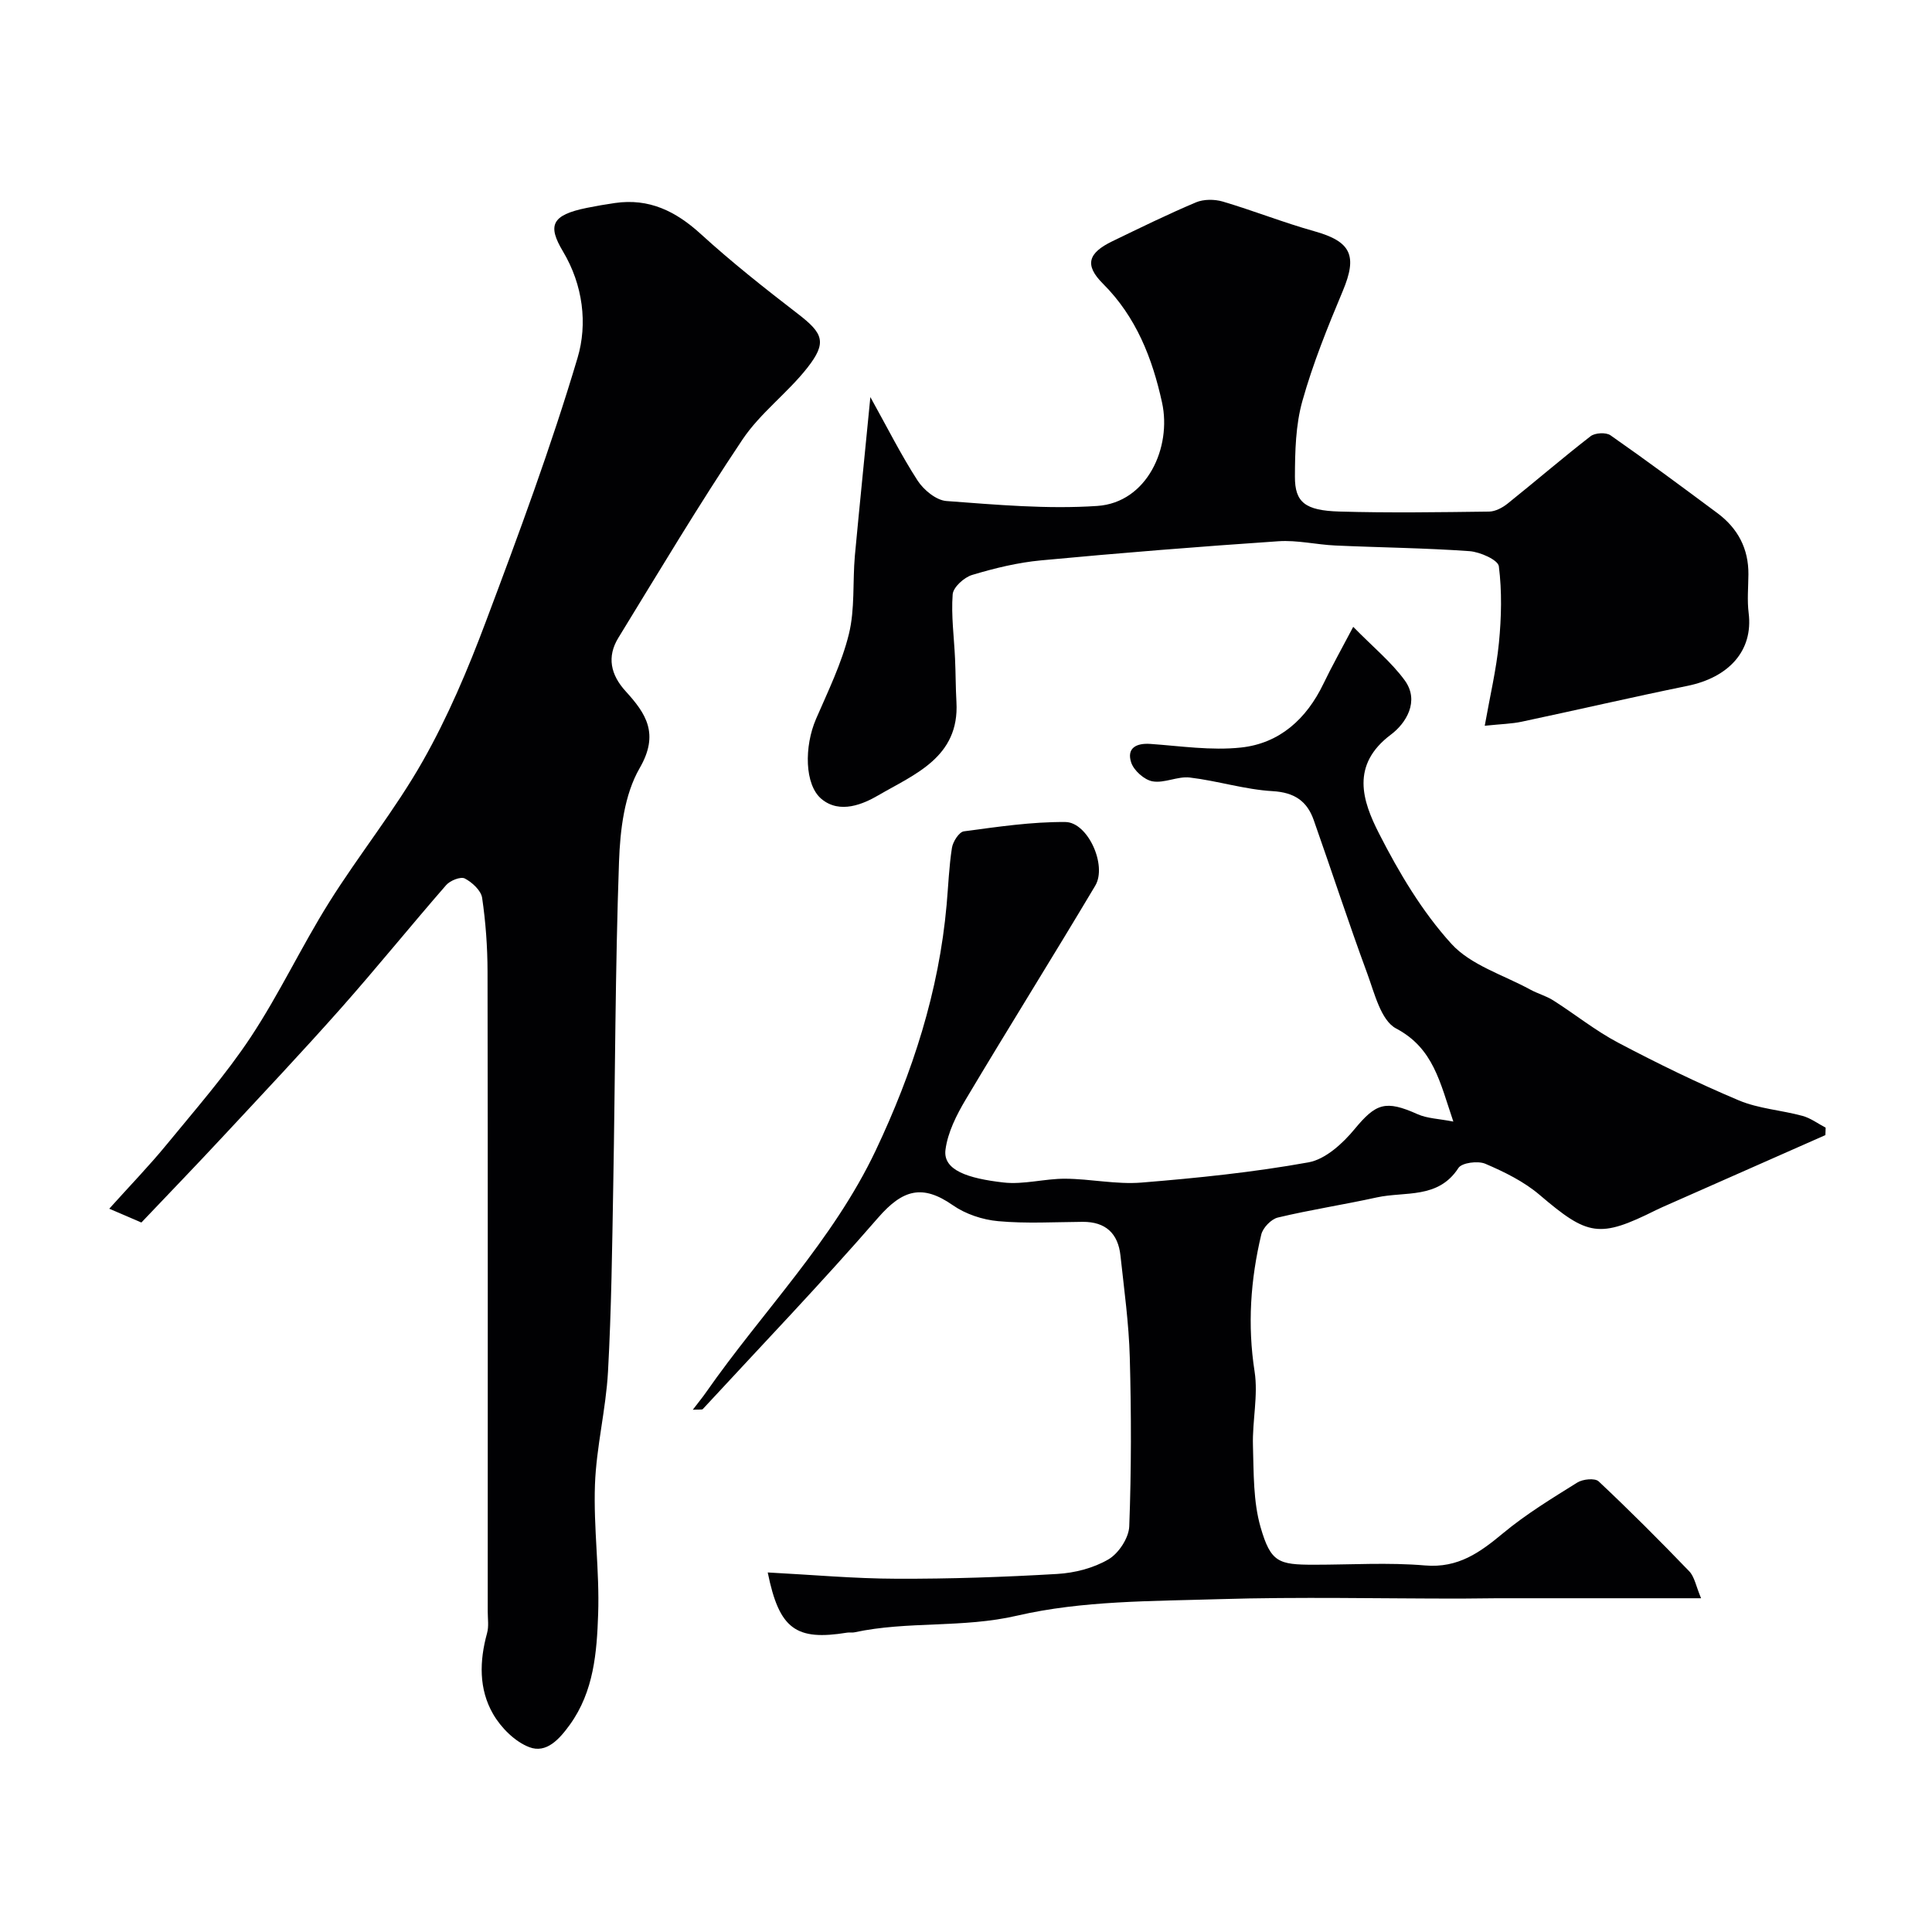
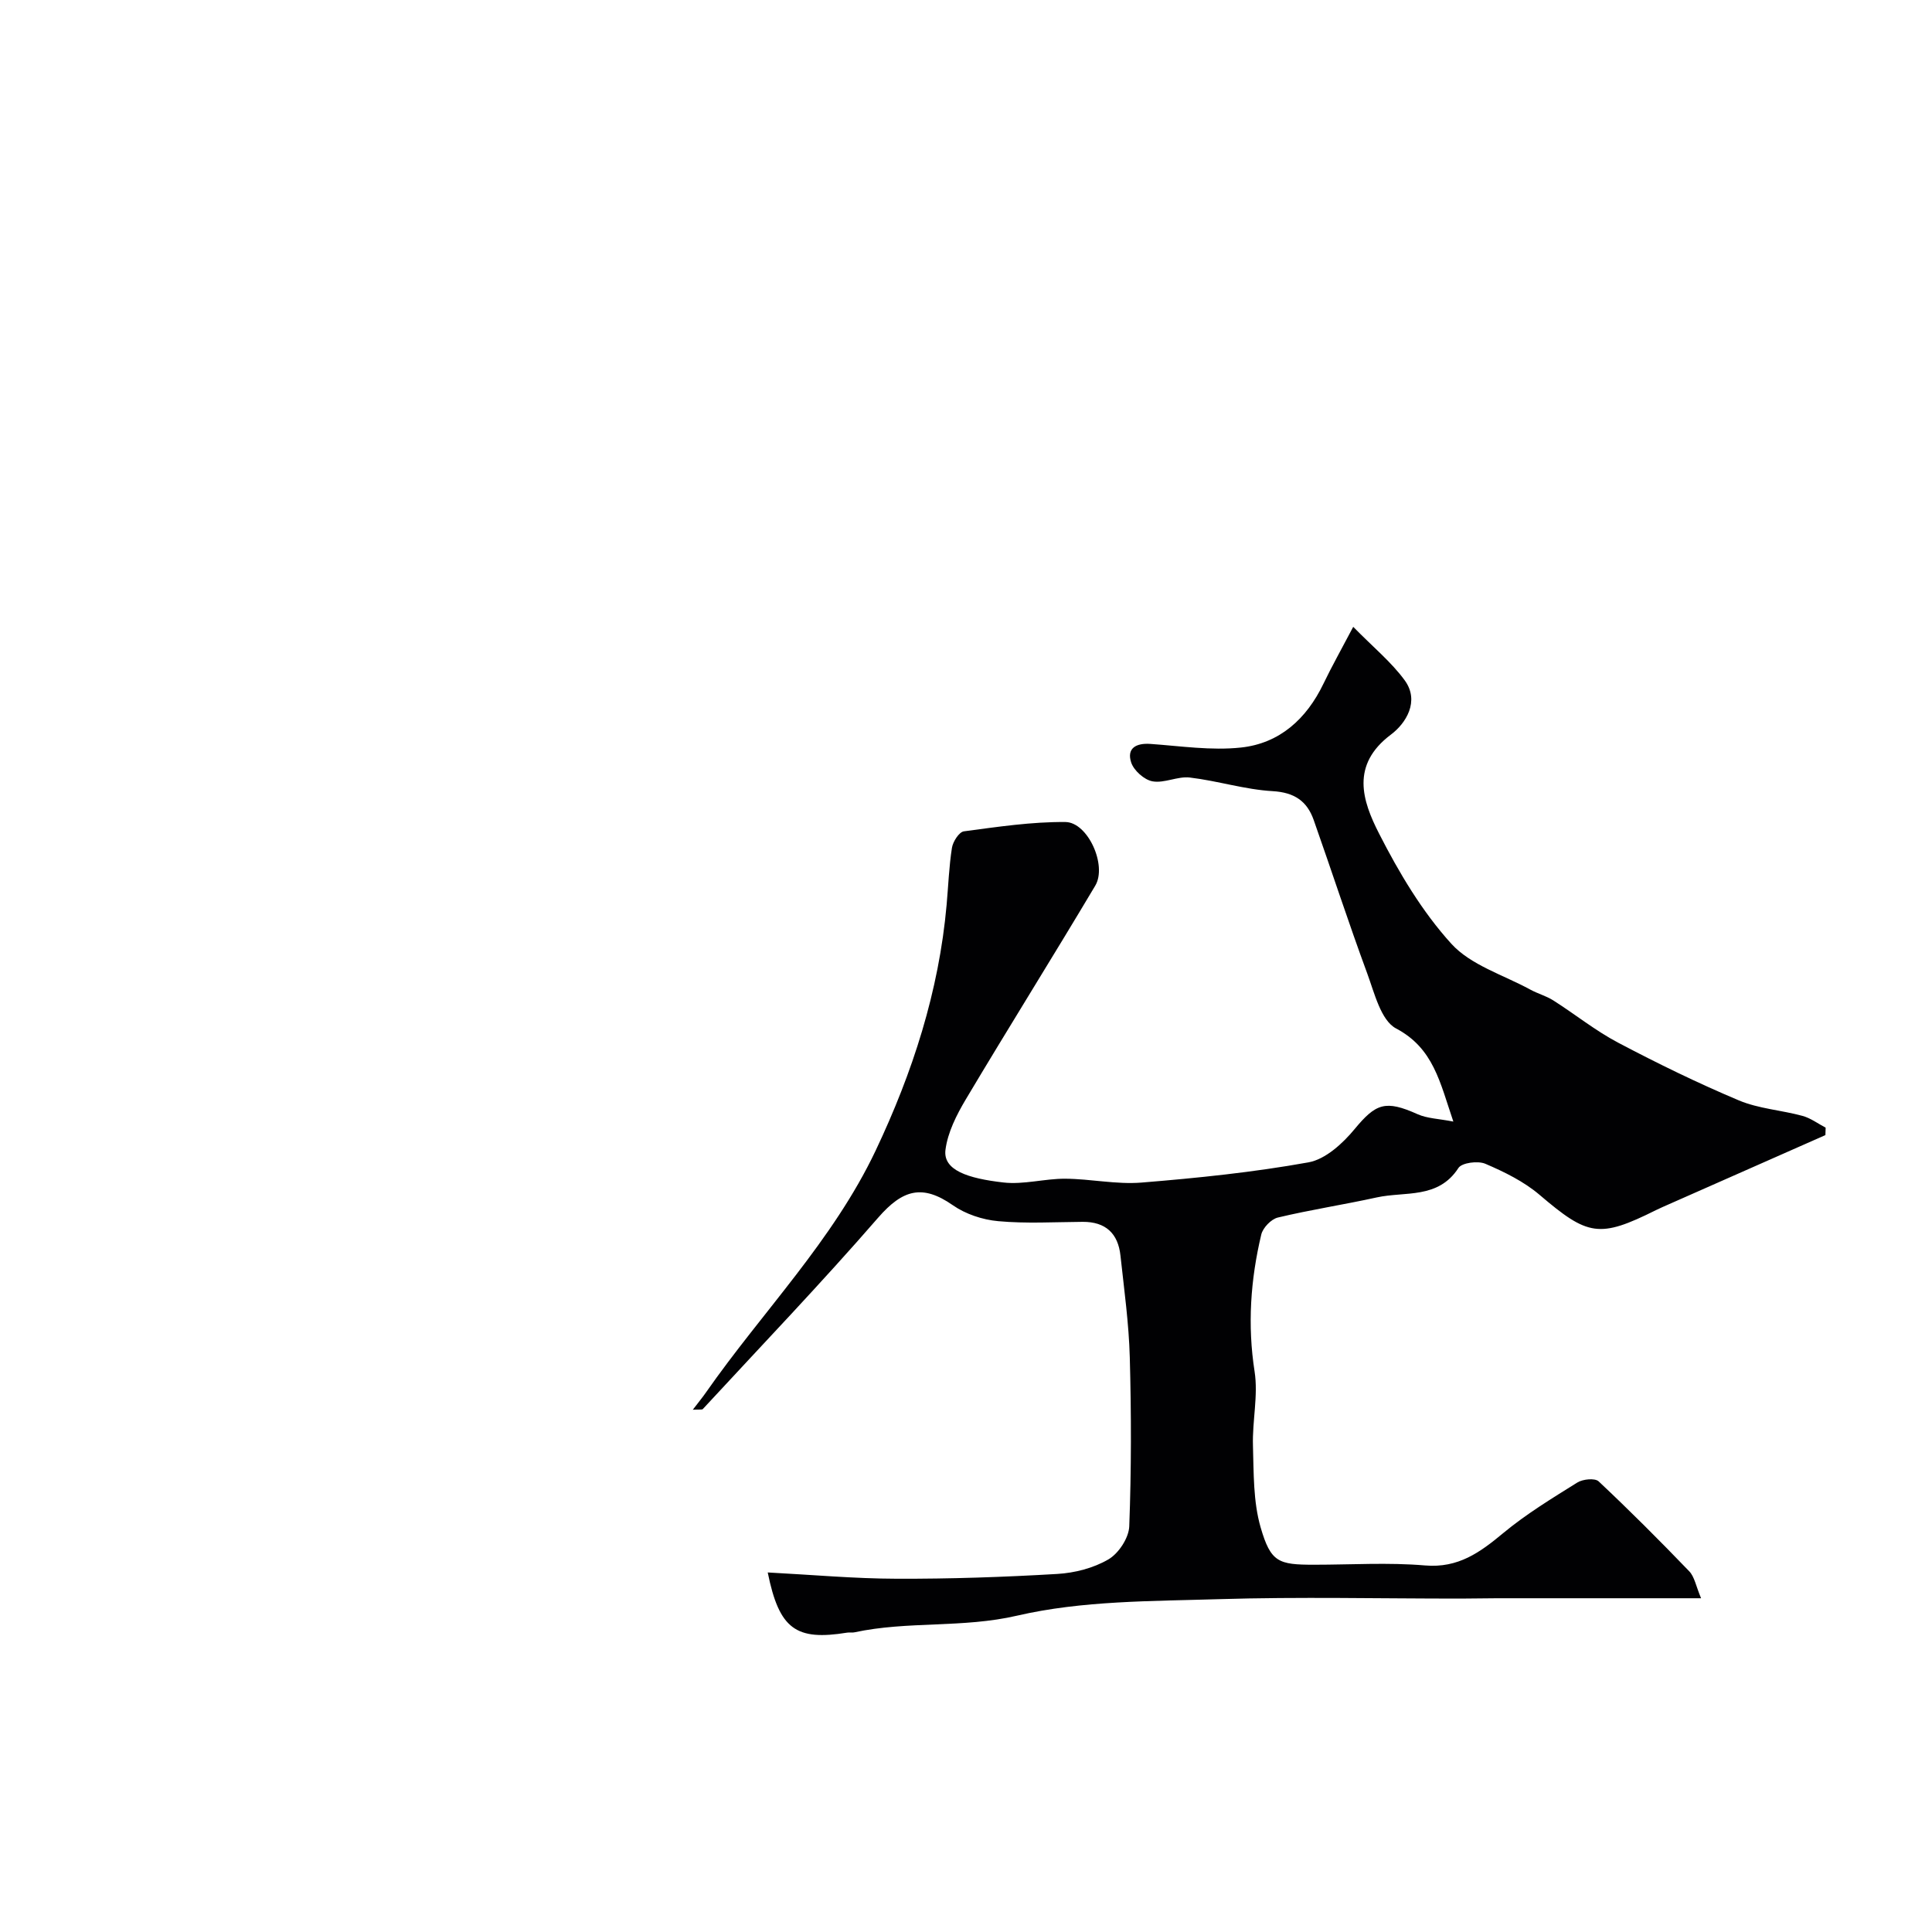
<svg xmlns="http://www.w3.org/2000/svg" enable-background="new 0 0 400 400" viewBox="0 0 400 400">
  <g fill="#010103">
-     <path d="m29.27 253.11c-1.84-.79-3.58-1.54-6.65-2.86 4.37-4.86 8.33-8.95 11.92-13.33 5.95-7.26 12.19-14.38 17.36-22.18 5.93-8.96 10.52-18.79 16.23-27.9 6.21-9.92 13.64-19.1 19.4-29.26 5.2-9.17 9.36-19.02 13.07-28.91 6.78-18.03 13.49-36.14 18.98-54.59 2.09-7.01 1.14-15.06-3.02-22.02-3.18-5.33-2.49-7.53 4.98-9.03 1.92-.39 3.85-.72 5.78-1 7.06-1.02 12.59 1.69 17.77 6.42 6.41 5.85 13.25 11.25 20.13 16.55 5.22 4.02 6.05 5.9 1.92 11.16-4.12 5.24-9.76 9.37-13.43 14.86-8.98 13.41-17.26 27.28-25.69 41.04-2.4 3.91-1.61 7.63 1.51 11.05 4.21 4.62 7.03 8.8 2.9 15.93-3.17 5.48-4.04 12.81-4.27 19.37-.79 22.25-.79 44.52-1.19 66.78-.23 12.93-.38 25.88-1.09 38.79-.43 7.83-2.42 15.58-2.7 23.41-.32 8.91.97 17.88.66 26.79-.27 7.92-.89 16.01-5.85 22.89-2.14 2.96-4.84 6.03-8.41 4.66-2.98-1.14-5.85-4.02-7.49-6.86-2.98-5.16-2.84-10.97-1.25-16.74.39-1.4.14-2.98.14-4.48 0-44.16.04-88.32-.04-132.48-.01-5.1-.38-10.24-1.12-15.28-.23-1.53-2.07-3.22-3.59-4.01-.85-.44-3.03.42-3.85 1.36-7.34 8.42-14.37 17.12-21.77 25.48-8.01 9.03-16.29 17.82-24.52 26.66-5.41 5.82-10.93 11.53-16.82 17.73z" />
+     <path d="m29.27 253.11z" />
    <path d="m158.95 325.56c9.21.48 17.94 1.28 26.67 1.3 11.09.04 22.19-.34 33.26-.99 3.62-.21 7.52-1.21 10.61-3.02 2.11-1.23 4.22-4.44 4.31-6.84.44-11.65.43-23.32.11-34.98-.19-7.03-1.17-14.05-1.93-21.07-.49-4.59-3.07-7.02-7.83-6.99-5.83.04-11.7.39-17.48-.14-3.24-.29-6.76-1.46-9.41-3.31-6.27-4.37-10.35-3.27-15.44 2.58-11.74 13.52-24.15 26.47-36.31 39.63-.16.17-.61.06-2.07.14 1.2-1.58 2.01-2.55 2.73-3.59 11.67-16.71 26.26-31.39 35.12-50.06 7.66-16.16 13.11-32.99 14.7-50.91.35-3.93.49-7.89 1.1-11.78.2-1.28 1.48-3.28 2.47-3.41 6.98-.93 14.02-1.99 21.02-1.93 4.65.04 8.68 8.99 6.18 13.18-8.82 14.81-17.98 29.43-26.8 44.24-1.91 3.21-3.75 6.84-4.21 10.45-.54 4.22 4.64 5.92 12 6.76 4.17.48 8.52-.8 12.78-.78 5.27.03 10.58 1.22 15.79.8 11.58-.94 23.18-2.13 34.6-4.19 3.52-.64 7.09-3.92 9.55-6.9 4.4-5.31 6.37-6.05 13.02-3.07 2.01.9 4.42.94 7.41 1.53-2.78-8.15-4.1-15.18-11.86-19.28-3.14-1.66-4.47-7.32-5.97-11.39-3.88-10.52-7.35-21.19-11.08-31.76-1.38-3.92-4-5.72-8.5-5.98-5.75-.33-11.4-2.14-17.15-2.82-2.51-.3-5.27 1.22-7.71.79-1.72-.3-3.9-2.25-4.44-3.93-.94-2.91.99-4.03 3.99-3.82 6.25.44 12.59 1.41 18.74.75 8-.85 13.58-5.92 17.09-13.22 1.74-3.62 3.72-7.13 6.16-11.77 4.16 4.24 7.89 7.29 10.65 11.06 3.19 4.36.21 8.96-2.82 11.23-8.41 6.3-5.95 13.72-2.48 20.51 4.12 8.08 8.91 16.15 14.96 22.81 4.03 4.44 10.77 6.45 16.32 9.48 1.55.85 3.32 1.32 4.8 2.26 4.5 2.86 8.71 6.26 13.41 8.74 8.17 4.31 16.49 8.37 24.99 11.95 4.11 1.73 8.81 2.02 13.18 3.21 1.7.46 3.21 1.61 4.8 2.44-.02.51-.04 1.03-.05 1.54-11.24 4.97-22.48 9.94-33.72 14.9-.45.2-.89.41-1.33.62-11.79 5.88-14.11 5.39-24.13-3.15-3.24-2.76-7.27-4.74-11.22-6.43-1.53-.66-4.87-.23-5.58.87-4.19 6.48-11.05 4.81-16.89 6.09-6.81 1.5-13.72 2.55-20.5 4.17-1.38.33-3.1 2.12-3.43 3.53-2.22 9.33-2.88 18.72-1.38 28.35.77 4.97-.49 10.22-.34 15.33.17 5.67.04 11.58 1.59 16.94 2.1 7.25 3.71 7.73 11.07 7.73 7.66 0 15.37-.5 22.98.15 6.88.58 11.38-2.71 16.2-6.72 4.74-3.93 10.08-7.18 15.32-10.45 1.13-.71 3.64-.96 4.41-.24 6.42 6.03 12.65 12.27 18.76 18.62 1.09 1.13 1.38 3.04 2.45 5.58-6.31 0-11.72 0-17.12 0-8.37 0-16.74-.01-25.11 0-2.5 0-5 .07-7.5.07-16.7.01-33.41-.39-50.09.12-13.98.43-28.3.29-41.77 3.41-11.32 2.63-22.64 1.07-33.72 3.46-.48.1-1.01-.02-1.49.06-10.59 1.72-14.06-.69-16.44-12.46z" />
-     <path d="m180.2 82.21c3.51 6.31 6.35 11.99 9.78 17.29 1.26 1.94 3.84 4.07 5.96 4.23 10.39.77 20.89 1.72 31.24 1.02s15.43-12.15 13.41-21.4c-2-9.14-5.34-17.74-12.25-24.63-3.84-3.84-3.09-6.33 1.96-8.77 5.73-2.77 11.45-5.58 17.3-8.05 1.61-.68 3.85-.67 5.56-.17 6.38 1.89 12.58 4.36 18.98 6.15 7.6 2.13 8.94 5.04 5.87 12.36-3.13 7.46-6.19 15.02-8.37 22.8-1.4 4.98-1.52 10.41-1.54 15.65-.02 5.31 2.1 7.01 9.22 7.22 10.32.3 20.65.14 30.98.01 1.3-.02 2.78-.81 3.84-1.66 5.76-4.61 11.35-9.43 17.18-13.95.92-.71 3.19-.83 4.11-.19 7.49 5.23 14.83 10.68 22.16 16.13 4.21 3.14 6.45 7.35 6.4 12.68-.02 2.66-.28 5.36.05 7.99.98 7.83-4.14 13.34-12.66 15.08-11.47 2.34-22.87 4.99-34.32 7.42-2.06.44-4.21.48-7.66.84 1.09-6.16 2.4-11.64 2.94-17.19.51-5.25.64-10.63-.02-15.83-.17-1.32-3.89-2.97-6.08-3.13-9.24-.66-18.52-.75-27.78-1.17-3.94-.18-7.9-1.15-11.79-.88-16.4 1.11-32.79 2.42-49.15 3.96-4.81.45-9.62 1.62-14.26 3.02-1.66.5-3.91 2.54-4.02 4.02-.33 4.39.29 8.85.49 13.28.14 3 .12 6.01.29 9.01.65 11.44-8.7 14.95-16.17 19.31-3.07 1.79-7.94 3.95-11.77.76-3.53-2.95-3.59-10.87-1.13-16.57 2.5-5.77 5.31-11.52 6.8-17.56 1.28-5.2.76-10.82 1.24-16.23 1-10.74 2.11-21.49 3.21-32.85z" />
  </g>
</svg>